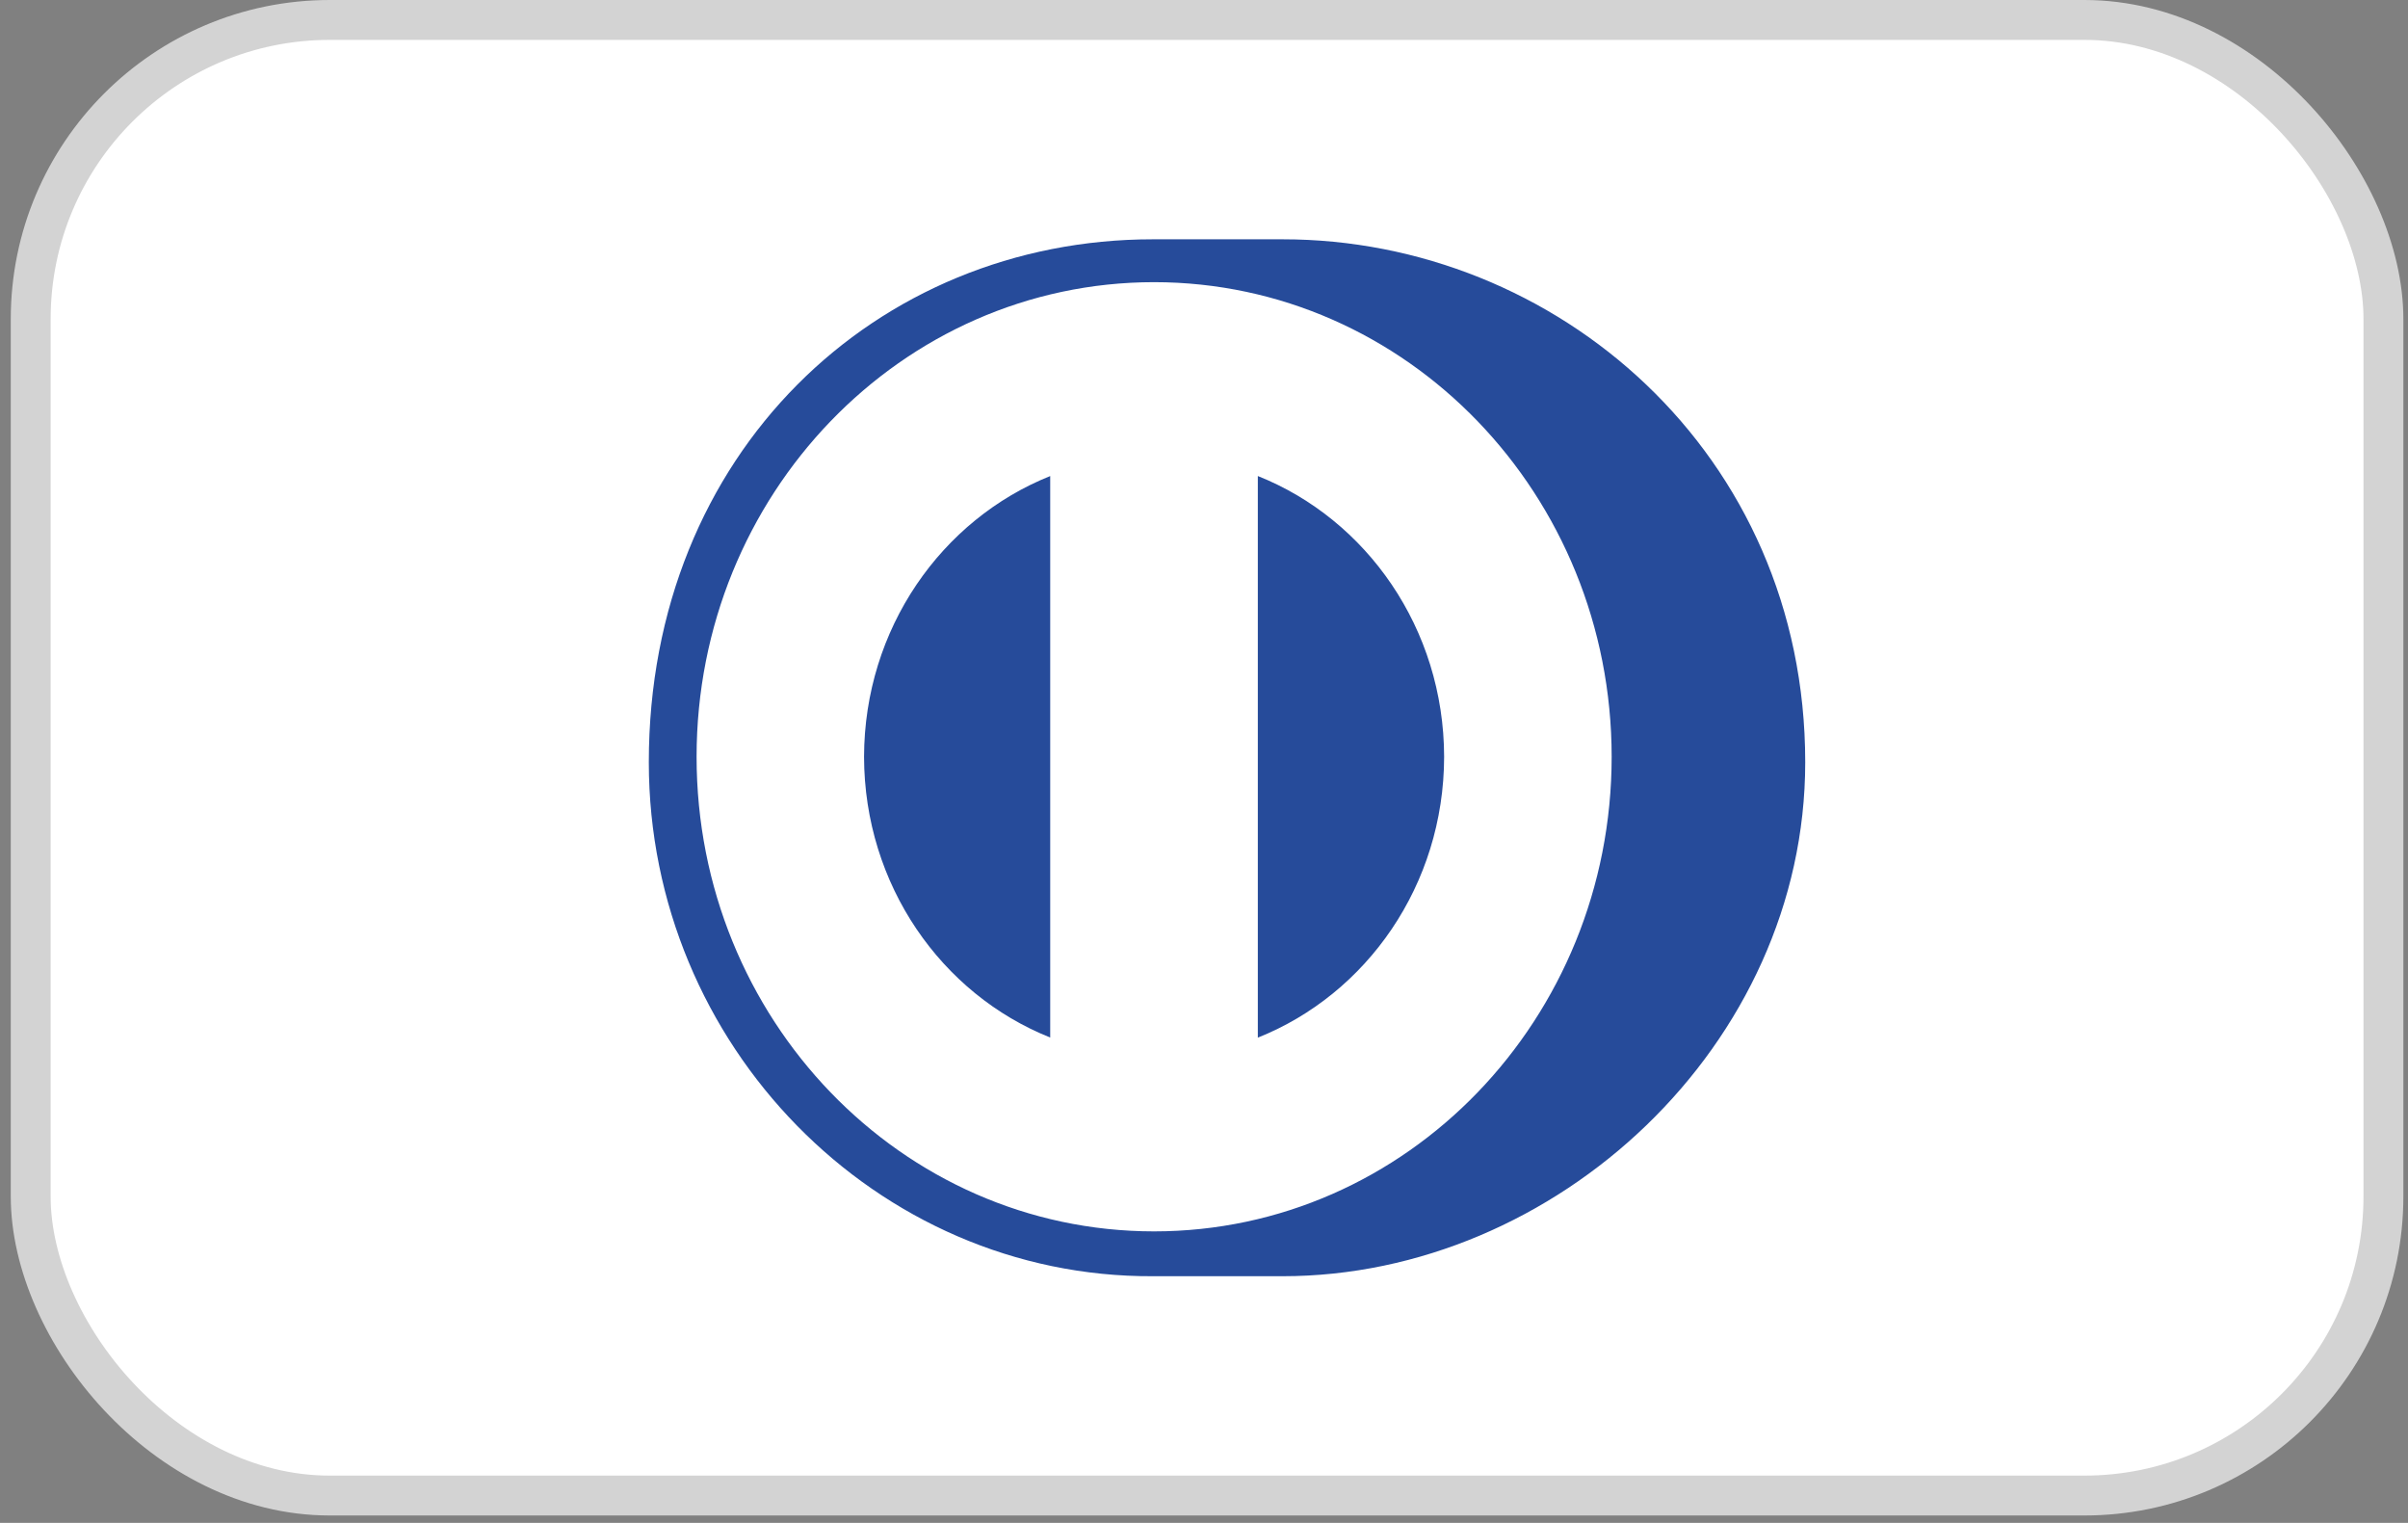
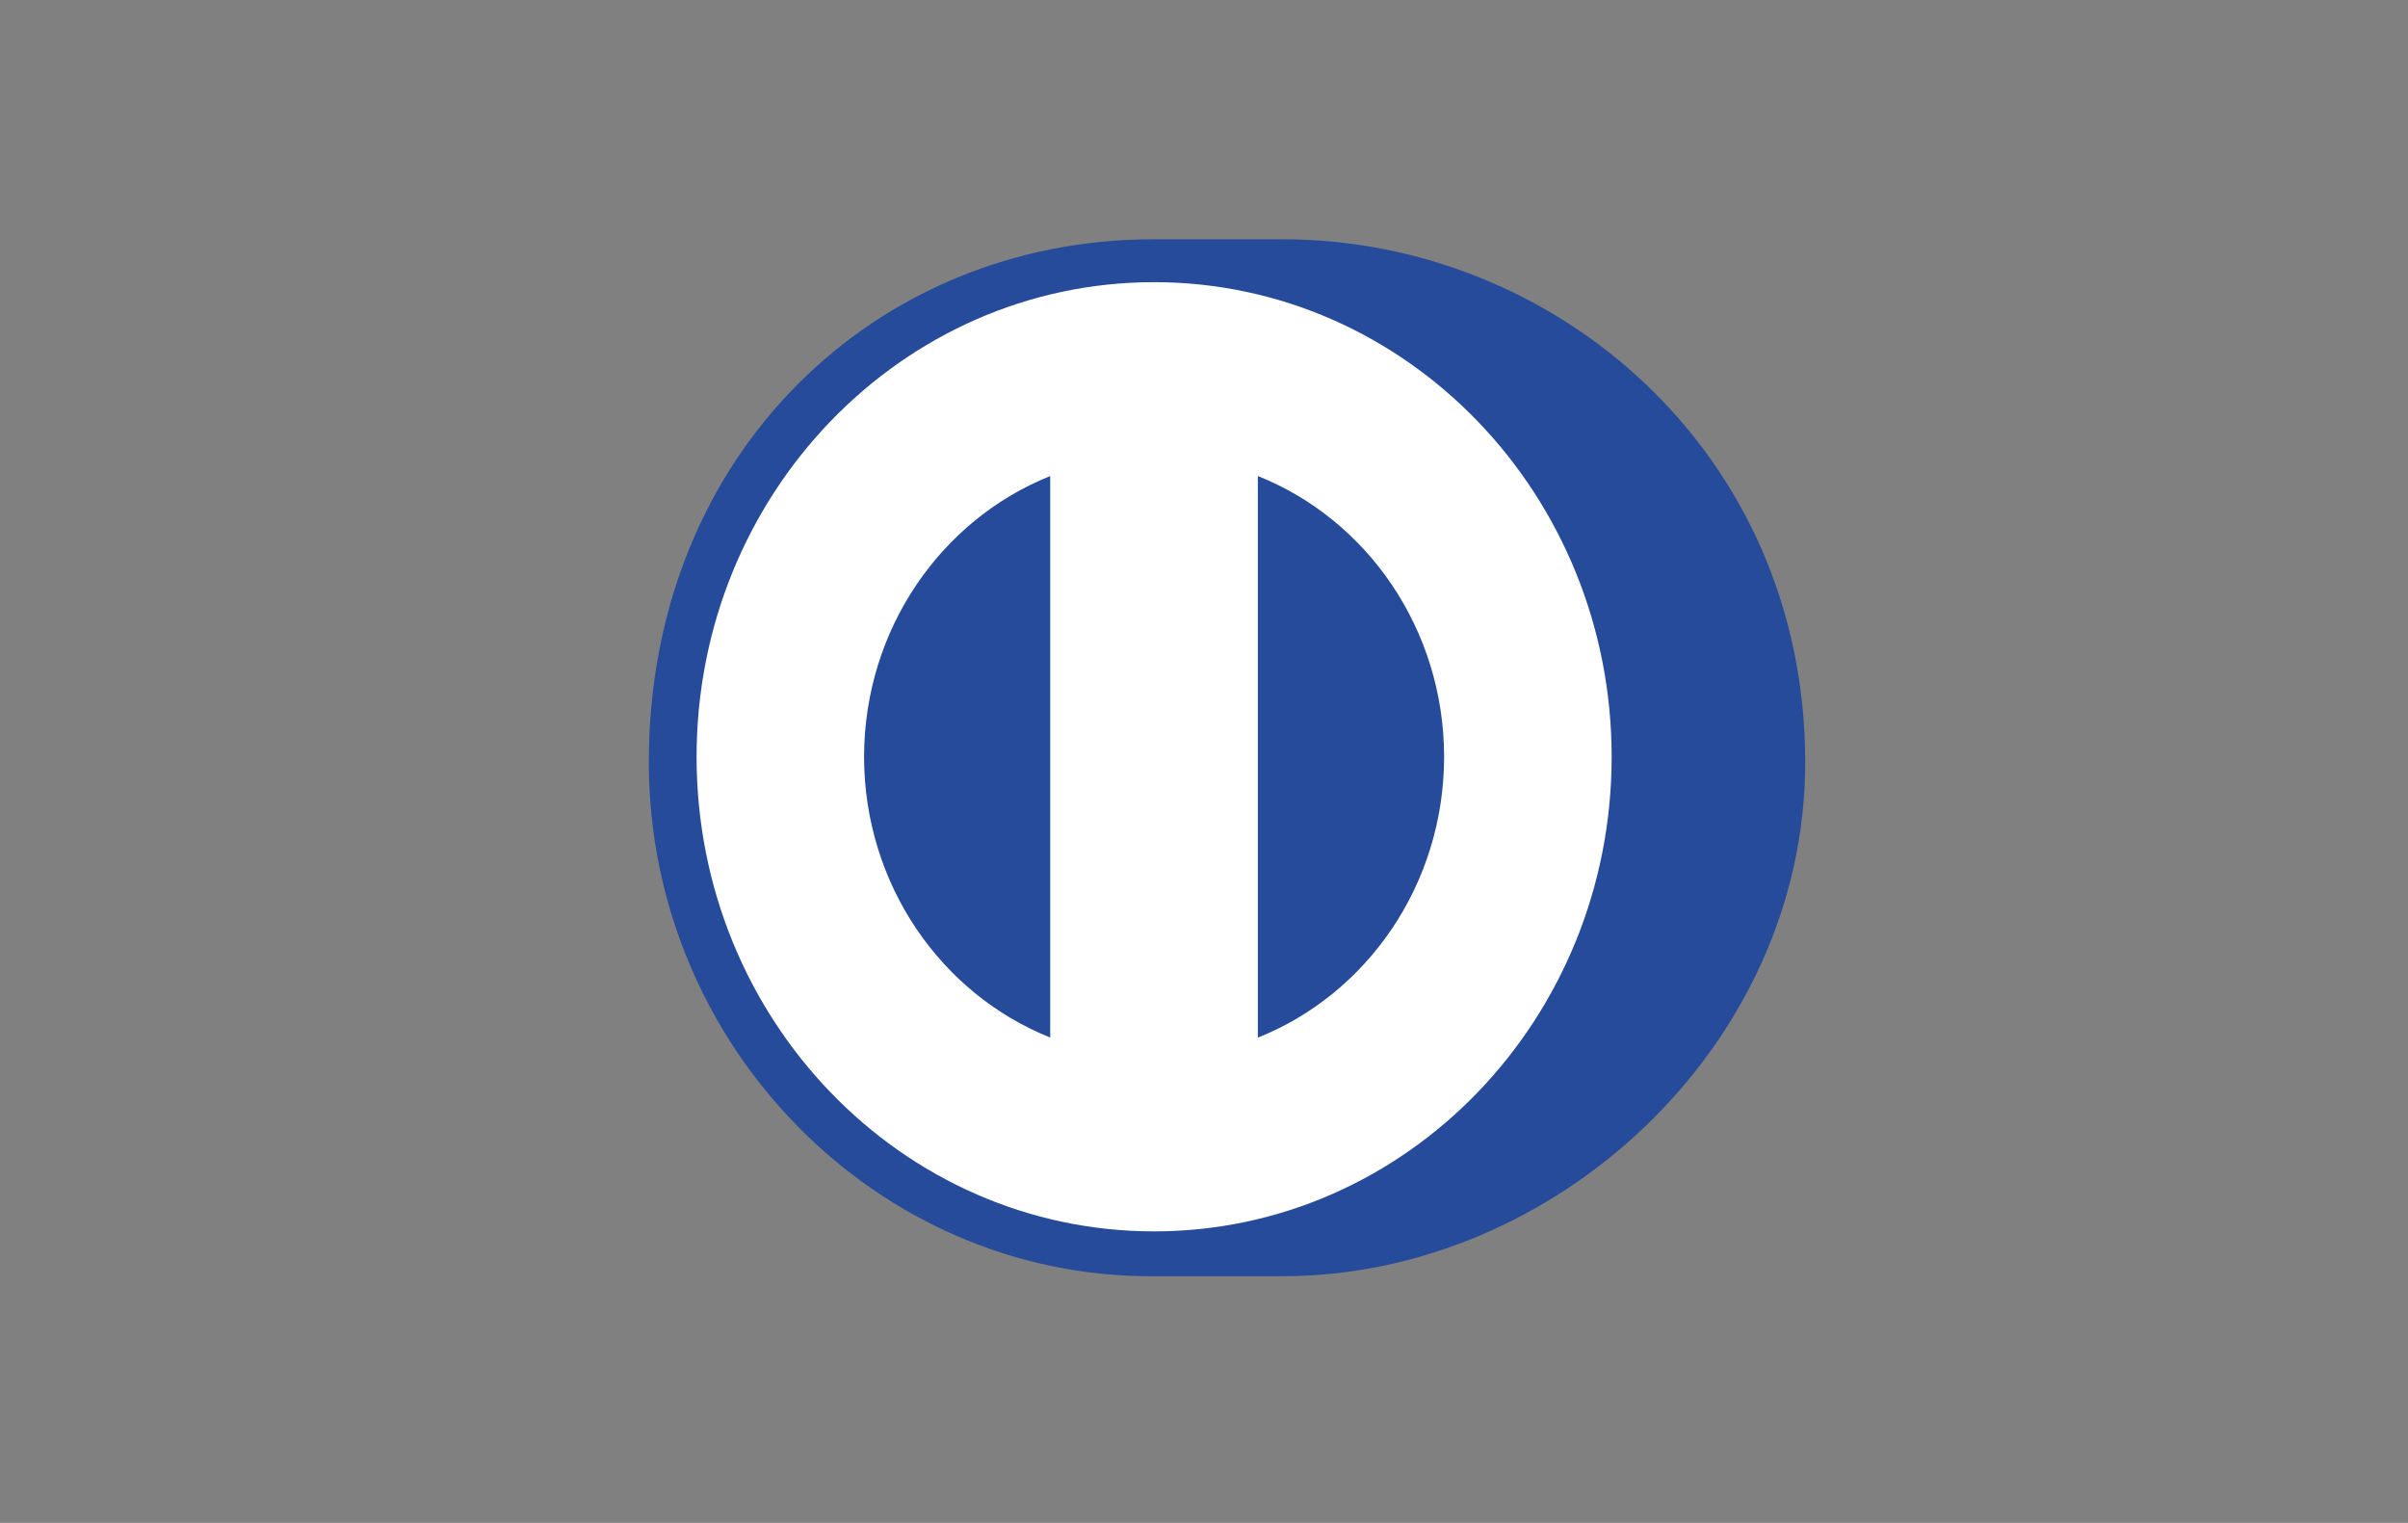
<svg xmlns="http://www.w3.org/2000/svg" width="68" height="43" viewBox="0 0 68 43" fill="none">
  <rect x="0" y="0" width="68" height="43" fill="#808080" stroke="none" />
-   <rect x="0.867" y="0.563" width="66.439" height="41.665" rx="8.446" fill="white" stroke="#D3D3D3" stroke-width="1.126" />
  <path d="M18.912 21.649C18.912 13.842 25.013 7.515 32.539 7.515C40.065 7.515 46.166 13.842 46.166 21.649C46.166 29.454 40.065 35.782 32.539 35.782C25.013 35.782 18.912 29.454 18.912 21.649Z" fill="white" />
  <path d="M40.781 21.37C40.775 17.75 38.594 14.664 35.52 13.441V29.299C38.594 28.074 40.775 24.991 40.781 21.37ZM29.657 29.295V13.442C26.586 14.67 24.408 17.752 24.4 21.37C24.408 24.987 26.586 28.071 29.657 29.295ZM32.59 7.967C25.454 7.97 19.672 13.968 19.671 21.37C19.672 28.771 25.454 34.768 32.59 34.769C39.727 34.768 45.51 28.771 45.512 21.37C45.51 13.968 39.727 7.97 32.59 7.967ZM32.558 36.035C24.749 36.073 18.322 29.511 18.322 21.523C18.322 12.793 24.749 6.755 32.558 6.757H36.219C43.935 6.755 50.978 12.79 50.978 21.523C50.978 29.508 43.935 36.035 36.219 36.035H32.558Z" fill="#264B9A" />
</svg>